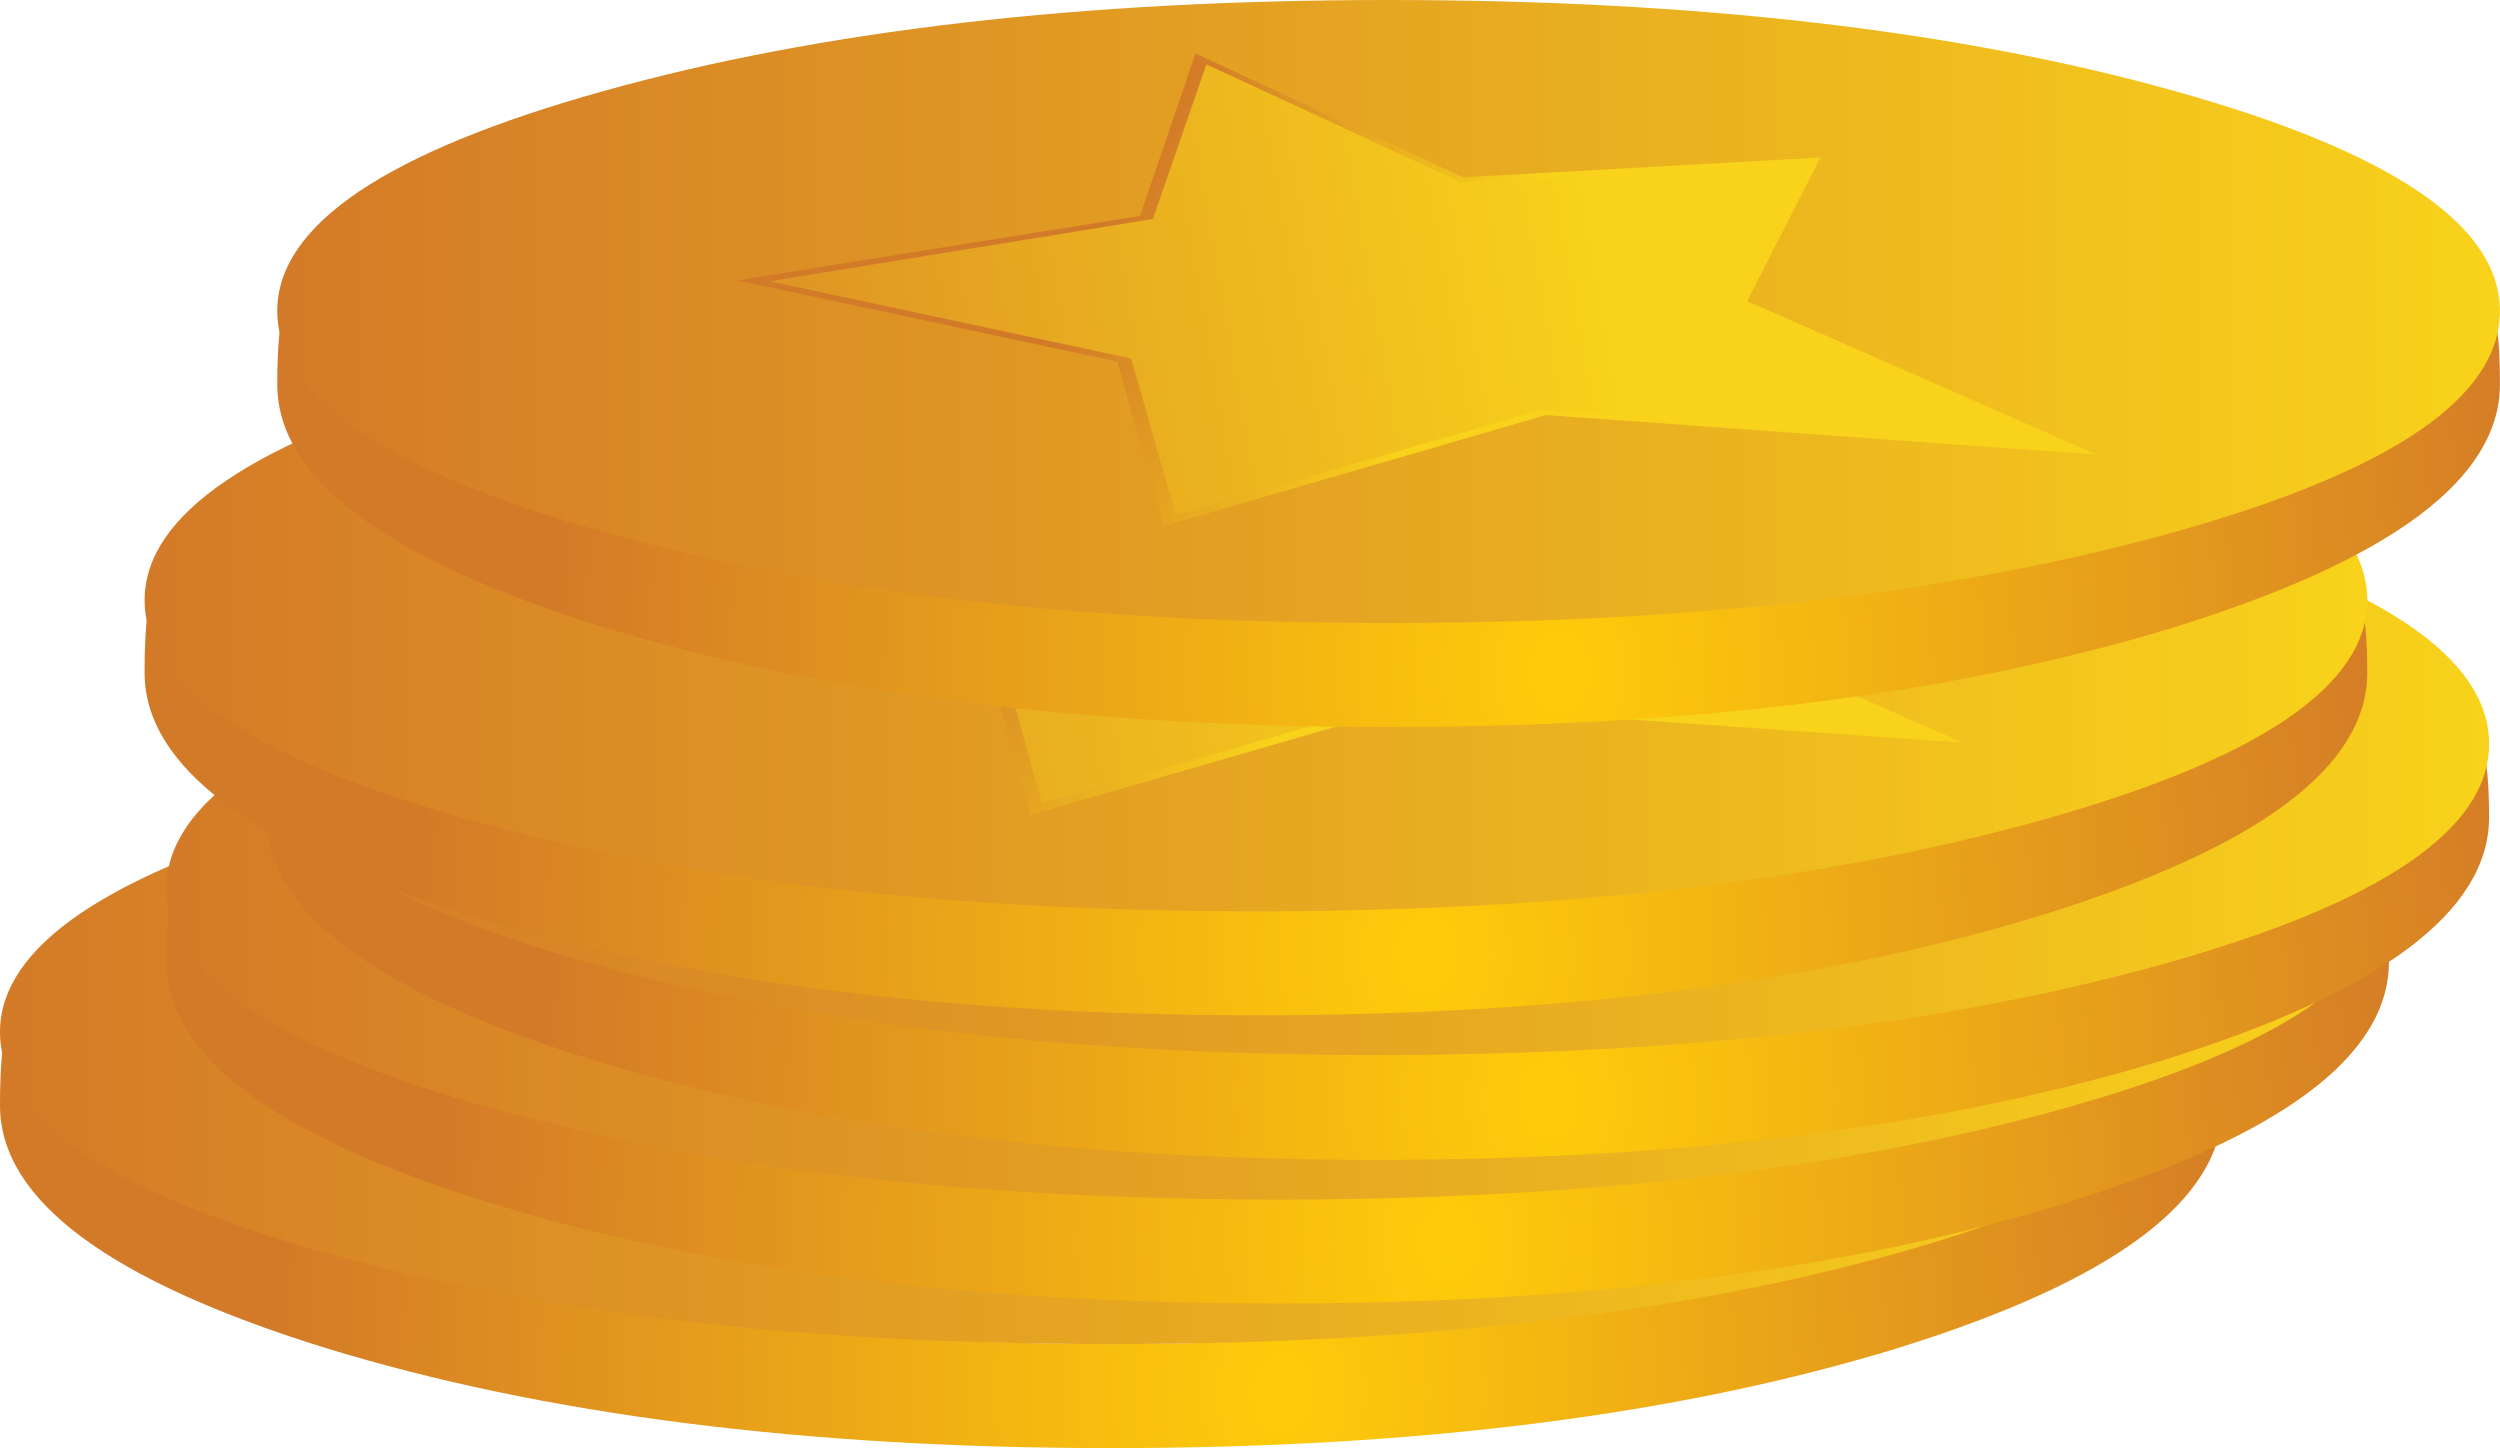
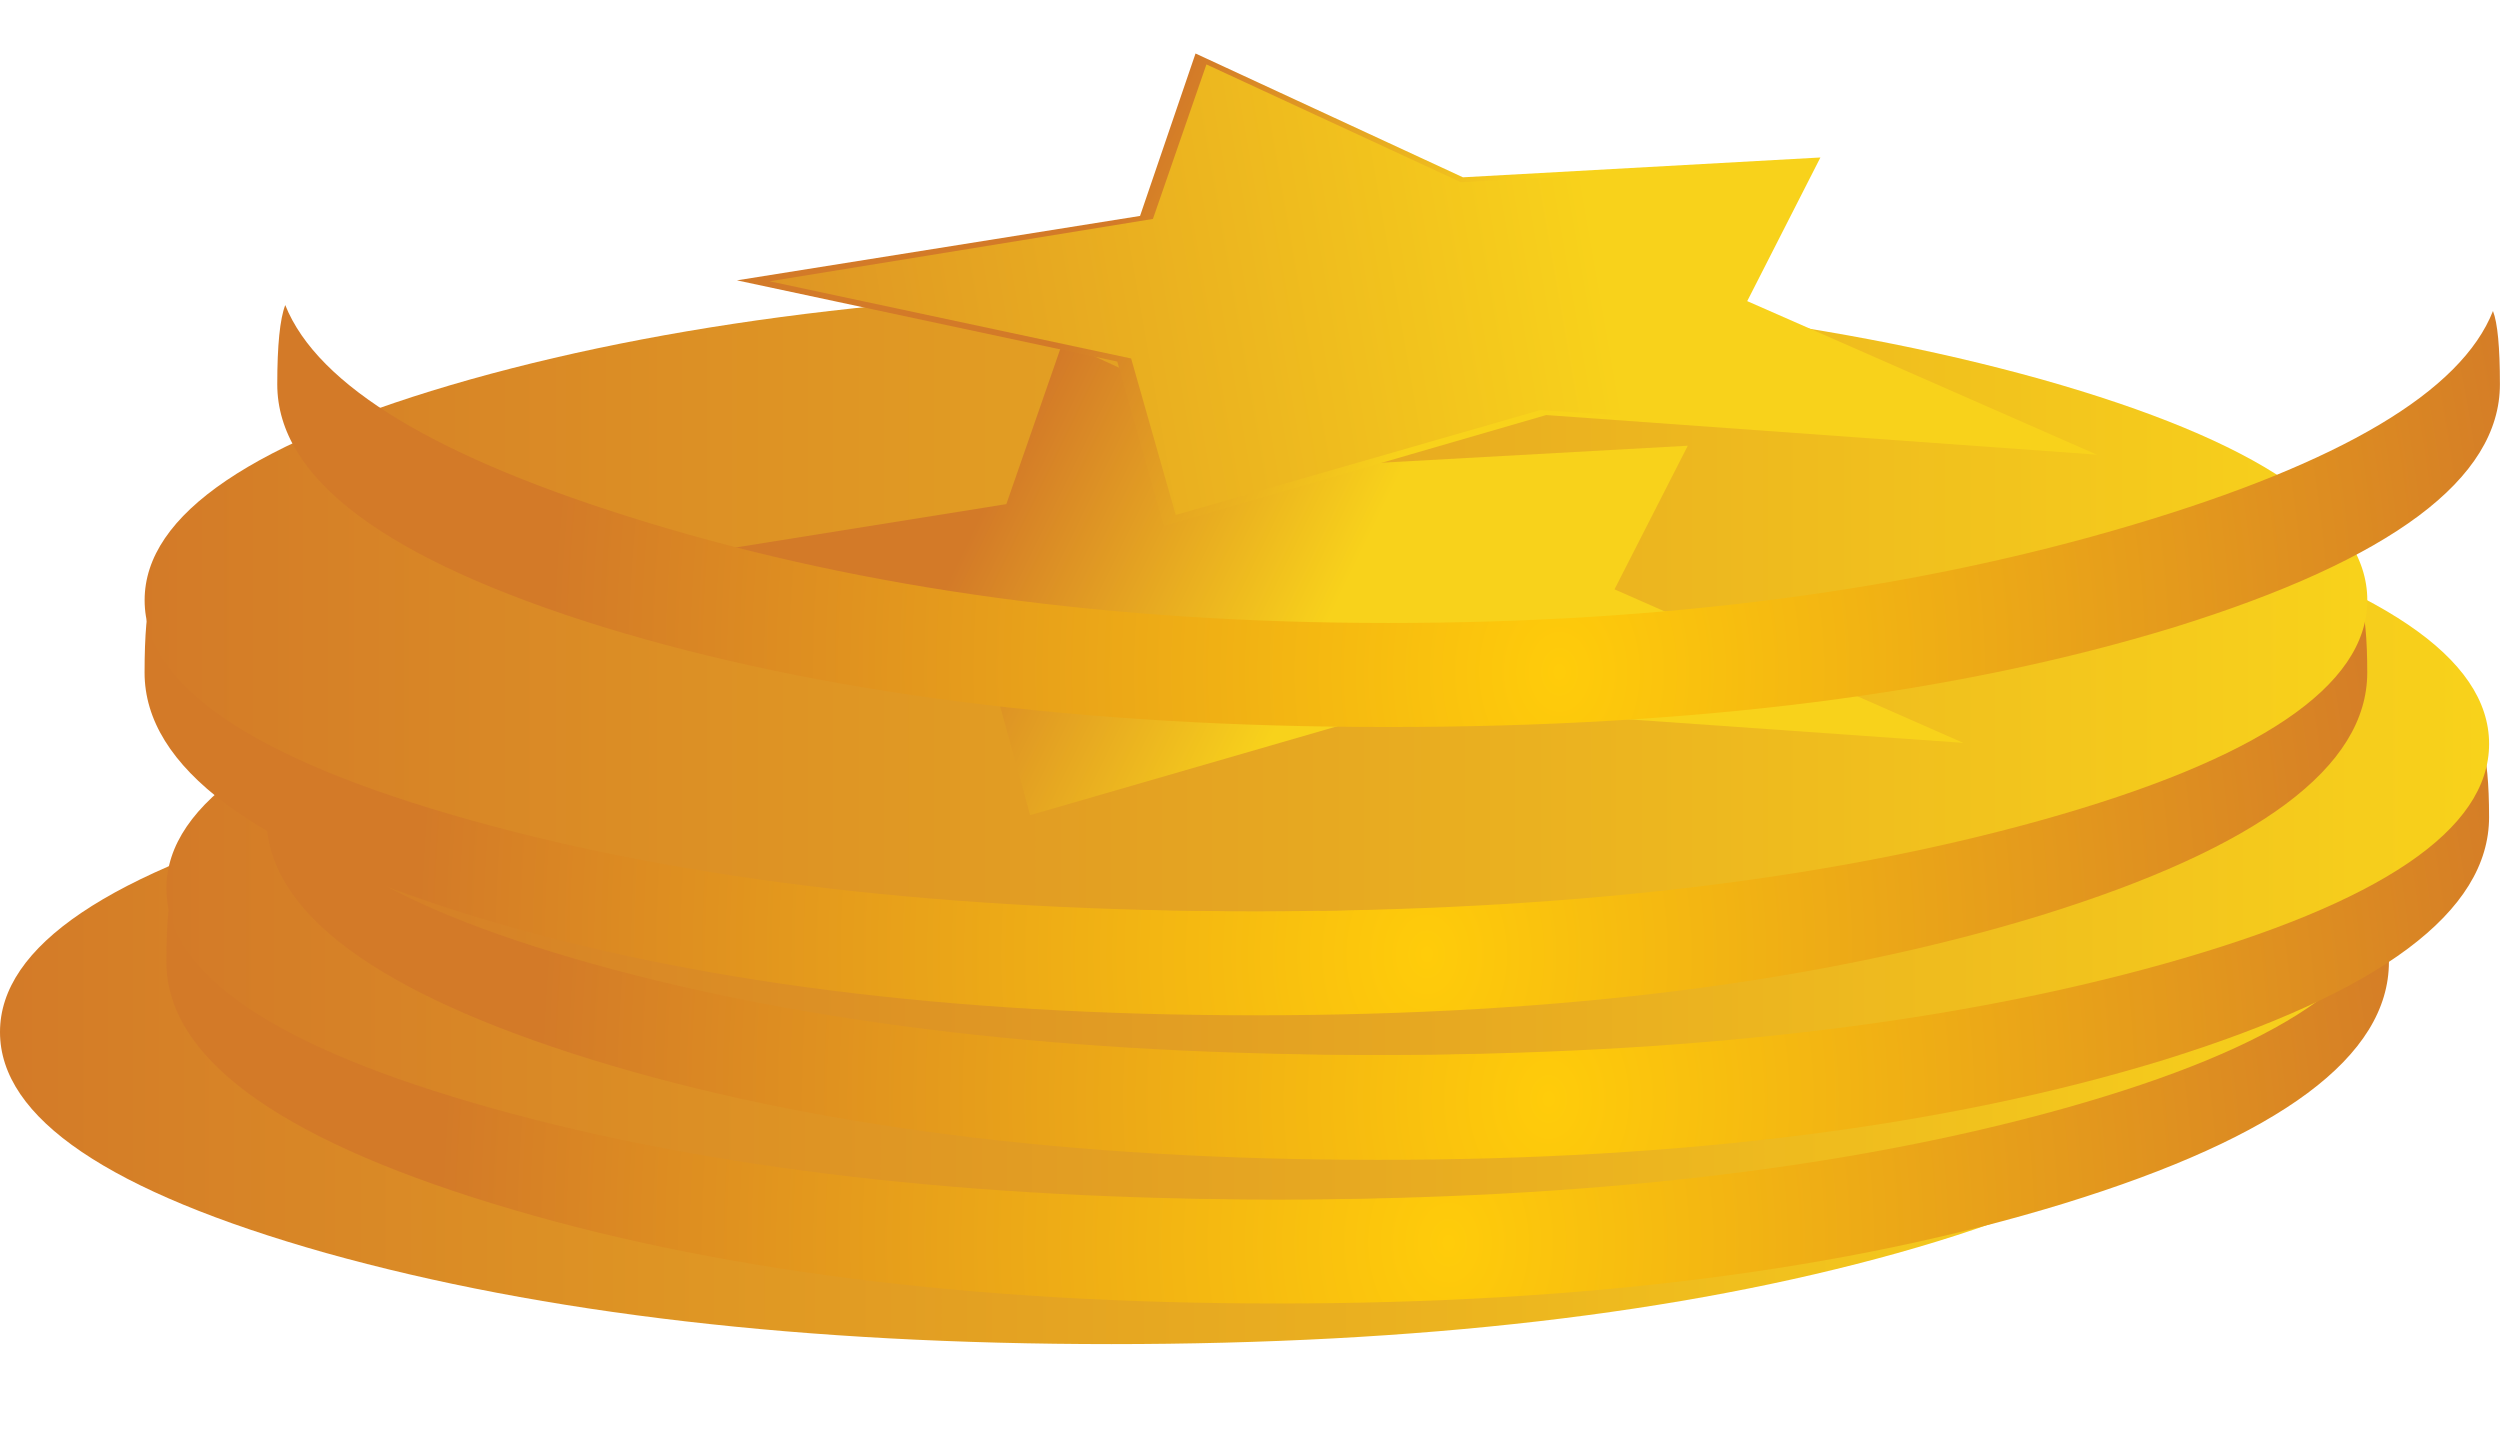
<svg xmlns="http://www.w3.org/2000/svg" version="1.0" id="Layer_1" x="0px" y="0px" viewBox="0 0 892.66 517.07" enable-background="new 0 0 892.66 517.07" xml:space="preserve">
  <title>stpatricksday1_0018</title>
  <radialGradient id="SVGID_1_" cx="626.632" cy="384.247" r="51.08" gradientTransform="matrix(-7.07 0 0 -9.15 4888.11 4013.17)" gradientUnits="userSpaceOnUse">
    <stop offset="0" style="stop-color:#FFCC0A" />
    <stop offset="1" style="stop-color:#D37A28" />
  </radialGradient>
-   <path fill="url(#SVGID_1_)" d="M396.82,479.93c-98.32,0-186.737-12.023-265.25-36.07C57.063,421.22,14.033,395.4,2.48,366.4  C0.827,371.827,0,381.26,0,394.7c0,33.713,38.787,62.597,116.36,86.65c77.573,23.813,171.06,35.72,280.46,35.72  c109.64,0,203.243-11.907,280.81-35.72c77.333-24.047,116-52.93,116-86.65c0-13.207-0.827-21.93-2.48-26.17  c-11.333,28.767-54.247,54.23-128.74,76.39C584.137,468.26,495.607,479.93,396.82,479.93z" />
  <linearGradient id="SVGID_2_" gradientUnits="userSpaceOnUse" x1="721.448" y1="870.789" x2="609.195" y2="870.789" gradientTransform="matrix(7.07 0 0 7.07 -4309.02 -5787.78)">
    <stop offset="0" style="stop-color:#F8D21B" />
    <stop offset="1" style="stop-color:#D37A28" />
  </linearGradient>
  <path fill="url(#SVGID_2_)" d="M396.82,257.47c-109.4,0-202.887,10.847-280.46,32.54S0,337.873,0,368.52  c0,30.667,38.787,56.957,116.36,78.87c77.573,21.693,171.06,32.54,280.46,32.54c109.64,0,203.243-10.847,280.81-32.54  c77.333-21.693,116-47.983,116-78.87c0-30.667-38.667-56.84-116-78.52C600.057,268.313,506.453,257.47,396.82,257.47z" />
  <linearGradient id="SVGID_3_" gradientUnits="userSpaceOnUse" x1="669.421" y1="871.629" x2="653.071" y2="863.649" gradientTransform="matrix(7.07 0 0 7.07 -4309.02 -5787.78)">
    <stop offset="0" style="stop-color:#F8D21B" />
    <stop offset="1" style="stop-color:#D37A28" />
  </linearGradient>
  <path fill="url(#SVGID_3_)" d="M308,334.57l-143.94,23l135.81,29l16.62,58.71L453.05,406l196.29,13.79L524.85,365L551,313.71  l-127.67,7.07l-95.49-44.21L308,334.57z" />
  <linearGradient id="SVGID_4_" gradientUnits="userSpaceOnUse" x1="676.321" y1="868.269" x2="617.791" y2="878.489" gradientTransform="matrix(7.07 0 0 7.07 -4309.02 -5787.78)">
    <stop offset="0" style="stop-color:#F8D21B" />
    <stop offset="1" style="stop-color:#D37A28" />
  </linearGradient>
  <path fill="url(#SVGID_4_)" d="M312.64,335.63l-136.87,22.28l129.09,27.59l15.92,55.88l130.15-37.49L638,417l-118.81-52l25.11-49.16  l-121.66,6.72l-90.89-42.09L312.64,335.63z" />
  <radialGradient id="SVGID_5_" cx="626.632" cy="384.24" r="51.09" gradientTransform="matrix(-7.07 0 0 -9.14 4947.53 3955.66)" gradientUnits="userSpaceOnUse">
    <stop offset="0" style="stop-color:#FFCC0A" />
    <stop offset="1" style="stop-color:#D37A28" />
  </radialGradient>
  <path fill="url(#SVGID_5_)" d="M456.23,428.29c-98.32,0-186.737-11.907-265.25-35.72c-74.273-22.667-117.187-48.483-128.74-77.45  c-1.887,4.48-2.83,13.91-2.83,28.29c0,33.713,38.787,62.48,116.36,86.3c77.333,23.813,170.82,35.72,280.46,35.72  S659.46,453.523,737,429.71c77.333-23.813,116-52.58,116-86.3c0-13.44-0.827-22.163-2.48-26.17  c-11.333,28.767-54.247,54.23-128.74,76.39C643.54,416.737,555.023,428.29,456.23,428.29z" />
  <linearGradient id="SVGID_6_" gradientUnits="userSpaceOnUse" x1="729.848" y1="863.511" x2="617.595" y2="863.511" gradientTransform="matrix(7.07 0 0 7.07 -4309.02 -5787.78)">
    <stop offset="0" style="stop-color:#F8D21B" />
    <stop offset="1" style="stop-color:#D37A28" />
  </linearGradient>
  <path fill="url(#SVGID_6_)" d="M456.23,206.19c-109.64,0-203.127,10.847-280.46,32.54c-77.567,21.693-116.35,47.863-116.35,78.51  s38.787,56.817,116.36,78.51s171.06,32.54,280.46,32.54c109.64,0,203.243-10.847,280.81-32.54c77.333-21.693,116-47.863,116-78.51  S814.367,260.423,737,238.73C659.46,217.037,565.87,206.19,456.23,206.19z" />
  <linearGradient id="SVGID_7_" gradientUnits="userSpaceOnUse" x1="677.835" y1="864.351" x2="661.485" y2="856.371" gradientTransform="matrix(7.07 0 0 7.07 -4309.02 -5787.78)">
    <stop offset="0" style="stop-color:#F8D21B" />
    <stop offset="1" style="stop-color:#D37A28" />
  </linearGradient>
  <path fill="url(#SVGID_7_)" d="M223.52,306.28l135.81,29L376,394l136.52-39.61l196.29,13.79l-124.55-54.47l26.17-51.64l-127.67,7.07  l-95.49-44.21l-19.81,58L223.52,306.28z" />
  <linearGradient id="SVGID_8_" gradientUnits="userSpaceOnUse" x1="684.721" y1="860.965" x2="626.191" y2="871.185" gradientTransform="matrix(7.07 0 0 7.07 -4309.02 -5787.78)">
    <stop offset="0" style="stop-color:#F8D21B" />
    <stop offset="1" style="stop-color:#D37A28" />
  </linearGradient>
  <path fill="url(#SVGID_8_)" d="M391.16,228.82l-19.1,55.53l-136.87,21.93l129.09,27.59l15.92,56.23l130.15-37.84l187.09,13.09  l-118.83-52l25.11-49.16l-121.66,7.07L391.16,228.82z" />
  <radialGradient id="SVGID_9_" cx="626.632" cy="384.24" r="51.09" gradientTransform="matrix(-7.07 0 0 -9.14 4983.25 3904.38)" gradientUnits="userSpaceOnUse">
    <stop offset="0" style="stop-color:#FFCC0A" />
    <stop offset="1" style="stop-color:#D37A28" />
  </radialGradient>
  <path fill="url(#SVGID_9_)" d="M226.7,340.94c-74.507-22.627-117.537-48.447-129.09-77.46c-1.653,5.42-2.48,14.85-2.48,28.29  c0,33.713,38.787,62.597,116.36,86.65c77.333,23.813,170.82,35.72,280.46,35.72s203.243-11.907,280.81-35.72  c77.333-24.047,116-52.93,116-86.65c0-12-0.827-20.723-2.48-26.17c-11.52,28.767-54.543,54.233-129.07,76.4  c-78.047,23.107-166.45,34.66-265.21,34.66C393.647,376.66,305.213,364.753,226.7,340.94z" />
  <linearGradient id="SVGID_10_" gradientUnits="userSpaceOnUse" x1="734.898" y1="856.208" x2="622.645" y2="856.208" gradientTransform="matrix(7.07 0 0 7.07 -4309.02 -5787.78)">
    <stop offset="0" style="stop-color:#F8D21B" />
    <stop offset="1" style="stop-color:#D37A28" />
  </linearGradient>
  <path fill="url(#SVGID_10_)" d="M95.14,265.61c0,30.667,38.787,56.84,116.36,78.52c77.333,21.693,170.82,32.54,280.46,32.54  c109.64,0,203.243-10.847,280.81-32.54c77.333-21.693,116-47.867,116-78.52s-38.667-56.823-116-78.51  c-77.573-21.7-171.163-32.55-280.77-32.55s-203.11,10.847-280.51,32.54C133.923,208.783,95.14,234.957,95.14,265.61z" />
  <linearGradient id="SVGID_11_" gradientUnits="userSpaceOnUse" x1="682.847" y1="857.028" x2="666.497" y2="849.048" gradientTransform="matrix(7.07 0 0 7.07 -4309.02 -5787.78)">
    <stop offset="0" style="stop-color:#F8D21B" />
    <stop offset="1" style="stop-color:#D37A28" />
  </linearGradient>
  <path fill="url(#SVGID_11_)" d="M518.48,217.86L423,173.3l-20.16,58l-143.6,23.34l135.81,29l16.62,58.71l136.52-39.61l196.29,13.79  L620,262.07l26.17-51.64L518.48,217.86z" />
  <linearGradient id="SVGID_12_" gradientUnits="userSpaceOnUse" x1="689.77" y1="853.711" x2="631.24" y2="863.931" gradientTransform="matrix(7.07 0 0 7.07 -4309.02 -5787.78)">
    <stop offset="0" style="stop-color:#F8D21B" />
    <stop offset="1" style="stop-color:#D37A28" />
  </linearGradient>
-   <path fill="url(#SVGID_12_)" d="M517.77,219.63l-90.89-42.09l-19.1,55.17l-137.22,21.93L400,282.58l15.92,55.88l130.15-37.84  l187.09,13.44l-118.83-52.34l25.11-48.81L517.77,219.63z" />
  <radialGradient id="SVGID_13_" cx="626.632" cy="384.24" r="51.09" gradientTransform="matrix(-7.07 0 0 -9.14 4939.74 3852.74)" gradientUnits="userSpaceOnUse">
    <stop offset="0" style="stop-color:#FFCC0A" />
    <stop offset="1" style="stop-color:#D37A28" />
  </radialGradient>
  <path fill="url(#SVGID_13_)" d="M448.45,325.38c-98.32,0-186.857-12.023-265.61-36.07c-74.273-22.667-117.187-48.483-128.74-77.45  c-1.653,5.42-2.48,14.85-2.48,28.29c0,33.713,38.787,62.597,116.36,86.65c77.333,23.813,170.82,35.72,280.46,35.72  c109.4,0,202.887-11.907,280.46-35.72c77.573-24.047,116.36-52.93,116.36-86.65c0-12.26-0.827-20.867-2.48-25.82  c-11.553,28.767-54.583,54.23-129.09,76.39C635.657,313.827,547.243,325.38,448.45,325.38z" />
  <linearGradient id="SVGID_14_" gradientUnits="userSpaceOnUse" x1="728.748" y1="848.929" x2="616.493" y2="848.929" gradientTransform="matrix(7.07 0 0 7.07 -4309.02 -5787.78)">
    <stop offset="0" style="stop-color:#F8D21B" />
    <stop offset="1" style="stop-color:#D37A28" />
  </linearGradient>
  <path fill="url(#SVGID_14_)" d="M448.45,102.92c-109.633,0-203.117,10.847-280.45,32.54c-77.573,21.927-116.36,48.213-116.36,78.86  S90.427,271.14,168,292.84c77.333,21.693,170.82,32.54,280.46,32.54c109.4,0,202.887-10.847,280.46-32.54  c77.573-21.693,116.36-47.867,116.36-78.52c0-30.667-38.787-56.957-116.36-78.87C651.347,113.763,557.857,102.92,448.45,102.92z" />
  <linearGradient id="SVGID_15_" gradientUnits="userSpaceOnUse" x1="676.697" y1="849.788" x2="660.347" y2="841.808" gradientTransform="matrix(7.07 0 0 7.07 -4309.02 -5787.78)">
    <stop offset="0" style="stop-color:#F8D21B" />
    <stop offset="1" style="stop-color:#D37A28" />
  </linearGradient>
  <path fill="url(#SVGID_15_)" d="M475,166.23L379.49,122l-20.16,58l-143.59,23l135.81,29l16.27,59.06l136.87-39.61L701,265.25  l-124.52-54.82l26.17-51.28L475,166.23z" />
  <linearGradient id="SVGID_16_" gradientUnits="userSpaceOnUse" x1="683.62" y1="846.404" x2="625.09" y2="856.634" gradientTransform="matrix(7.07 0 0 7.07 -4309.02 -5787.78)">
    <stop offset="0" style="stop-color:#F8D21B" />
    <stop offset="1" style="stop-color:#D37A28" />
  </linearGradient>
-   <path fill="url(#SVGID_16_)" d="M383,125.91l-19.1,55.17l-136.84,22.28l129.44,27.59l15.56,55.88l130.5-37.49l187.09,13.09  l-118.83-52l25.11-49.16L474.27,168L383,125.91z" />
  <radialGradient id="SVGID_17_" cx="626.632" cy="384.247" r="51.08" gradientTransform="matrix(-7.07 0 0 -9.15 4987.14 3755.7)" gradientUnits="userSpaceOnUse">
    <stop offset="0" style="stop-color:#FFCC0A" />
    <stop offset="1" style="stop-color:#D37A28" />
  </radialGradient>
  <path fill="url(#SVGID_17_)" d="M230.59,186.38c-74.273-22.667-117.187-48.483-128.74-77.45c-1.9,4.953-2.85,14.383-2.85,28.29  c0,33.713,38.787,62.597,116.36,86.65c77.573,23.813,171.06,35.72,280.46,35.72c109.64,0,203.243-11.907,280.81-35.72  c77.333-24.047,116-52.93,116-86.65c0-13.207-0.827-21.93-2.48-26.17c-11.333,28.767-54.247,54.23-128.74,76.39  c-78.28,23.333-166.817,35-265.61,35C397.513,222.453,309.11,210.433,230.59,186.38z" />
  <linearGradient id="SVGID_18_" gradientUnits="userSpaceOnUse" x1="735.448" y1="834.372" x2="623.195" y2="834.372" gradientTransform="matrix(7.07 0 0 7.07 -4309.02 -5787.78)">
    <stop offset="0" style="stop-color:#F8D21B" />
    <stop offset="1" style="stop-color:#D37A28" />
  </linearGradient>
-   <path fill="url(#SVGID_18_)" d="M215.39,32.54C137.797,54.233,99,80.403,99,111.05s38.787,56.937,116.36,78.87  c77.573,21.693,171.06,32.54,280.46,32.54c109.64,0,203.243-10.847,280.81-32.54c77.333-21.693,116-47.983,116-78.87  c0-30.667-38.667-56.837-116-78.51C699.077,10.847,605.483,0,495.85,0C386.443,0,292.957,10.847,215.39,32.54z" />
  <linearGradient id="SVGID_19_" gradientUnits="userSpaceOnUse" x1="683.43" y1="835.211" x2="667.08" y2="827.231" gradientTransform="matrix(7.07 0 0 7.07 -4309.02 -5787.78)">
    <stop offset="0" style="stop-color:#F8D21B" />
    <stop offset="1" style="stop-color:#D37A28" />
  </linearGradient>
  <path fill="url(#SVGID_19_)" d="M426.88,19.1l-19.81,58l-143.94,23l135.81,29l16.62,58.71l136.52-39.61l196.64,14.15l-124.85-54.83  L650,56.23l-127.63,7.08L426.88,19.1z" />
  <linearGradient id="SVGID_20_" gradientUnits="userSpaceOnUse" x1="690.318" y1="831.852" x2="631.788" y2="842.072" gradientTransform="matrix(7.07 0 0 7.07 -4309.02 -5787.78)">
    <stop offset="0" style="stop-color:#F8D21B" />
    <stop offset="1" style="stop-color:#D37A28" />
  </linearGradient>
  <path fill="url(#SVGID_20_)" d="M430.77,23l-19.1,55.17L274.8,100.44L403.89,128l15.92,55.88L550,146.42l187,13.09l-118.83-52  l25.11-49.16l-121.62,6.73L430.77,23z" />
</svg>